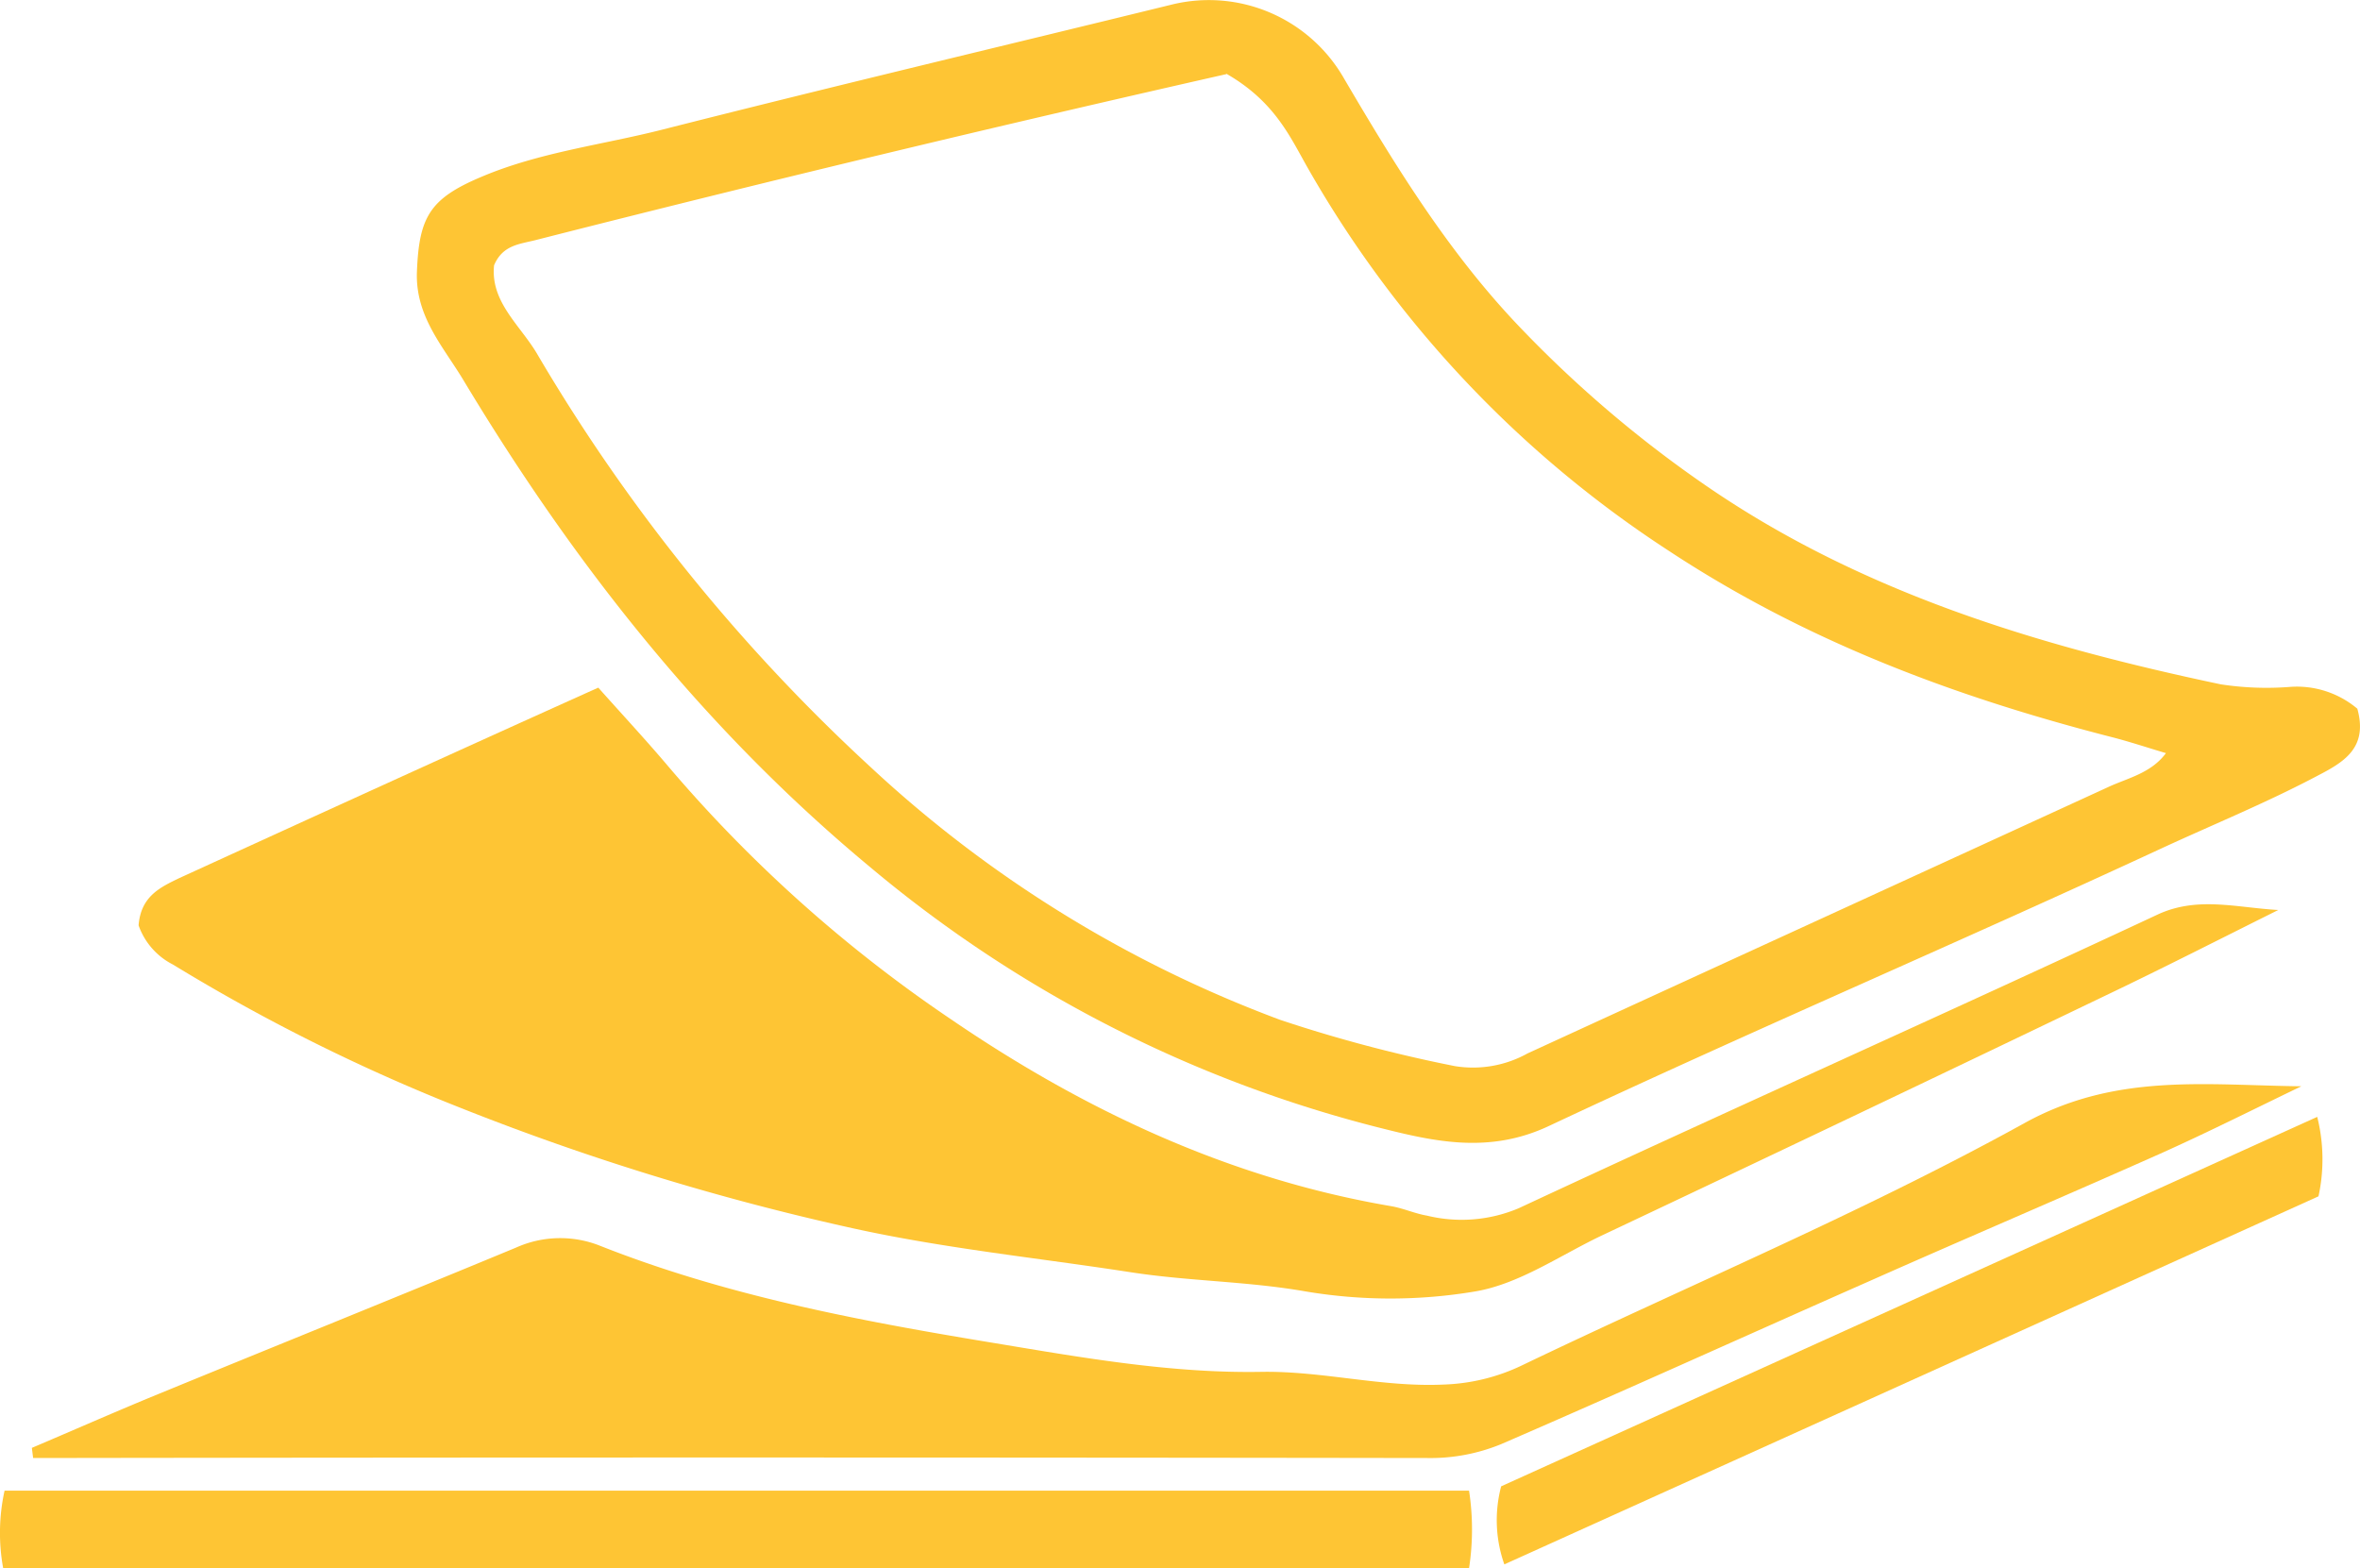
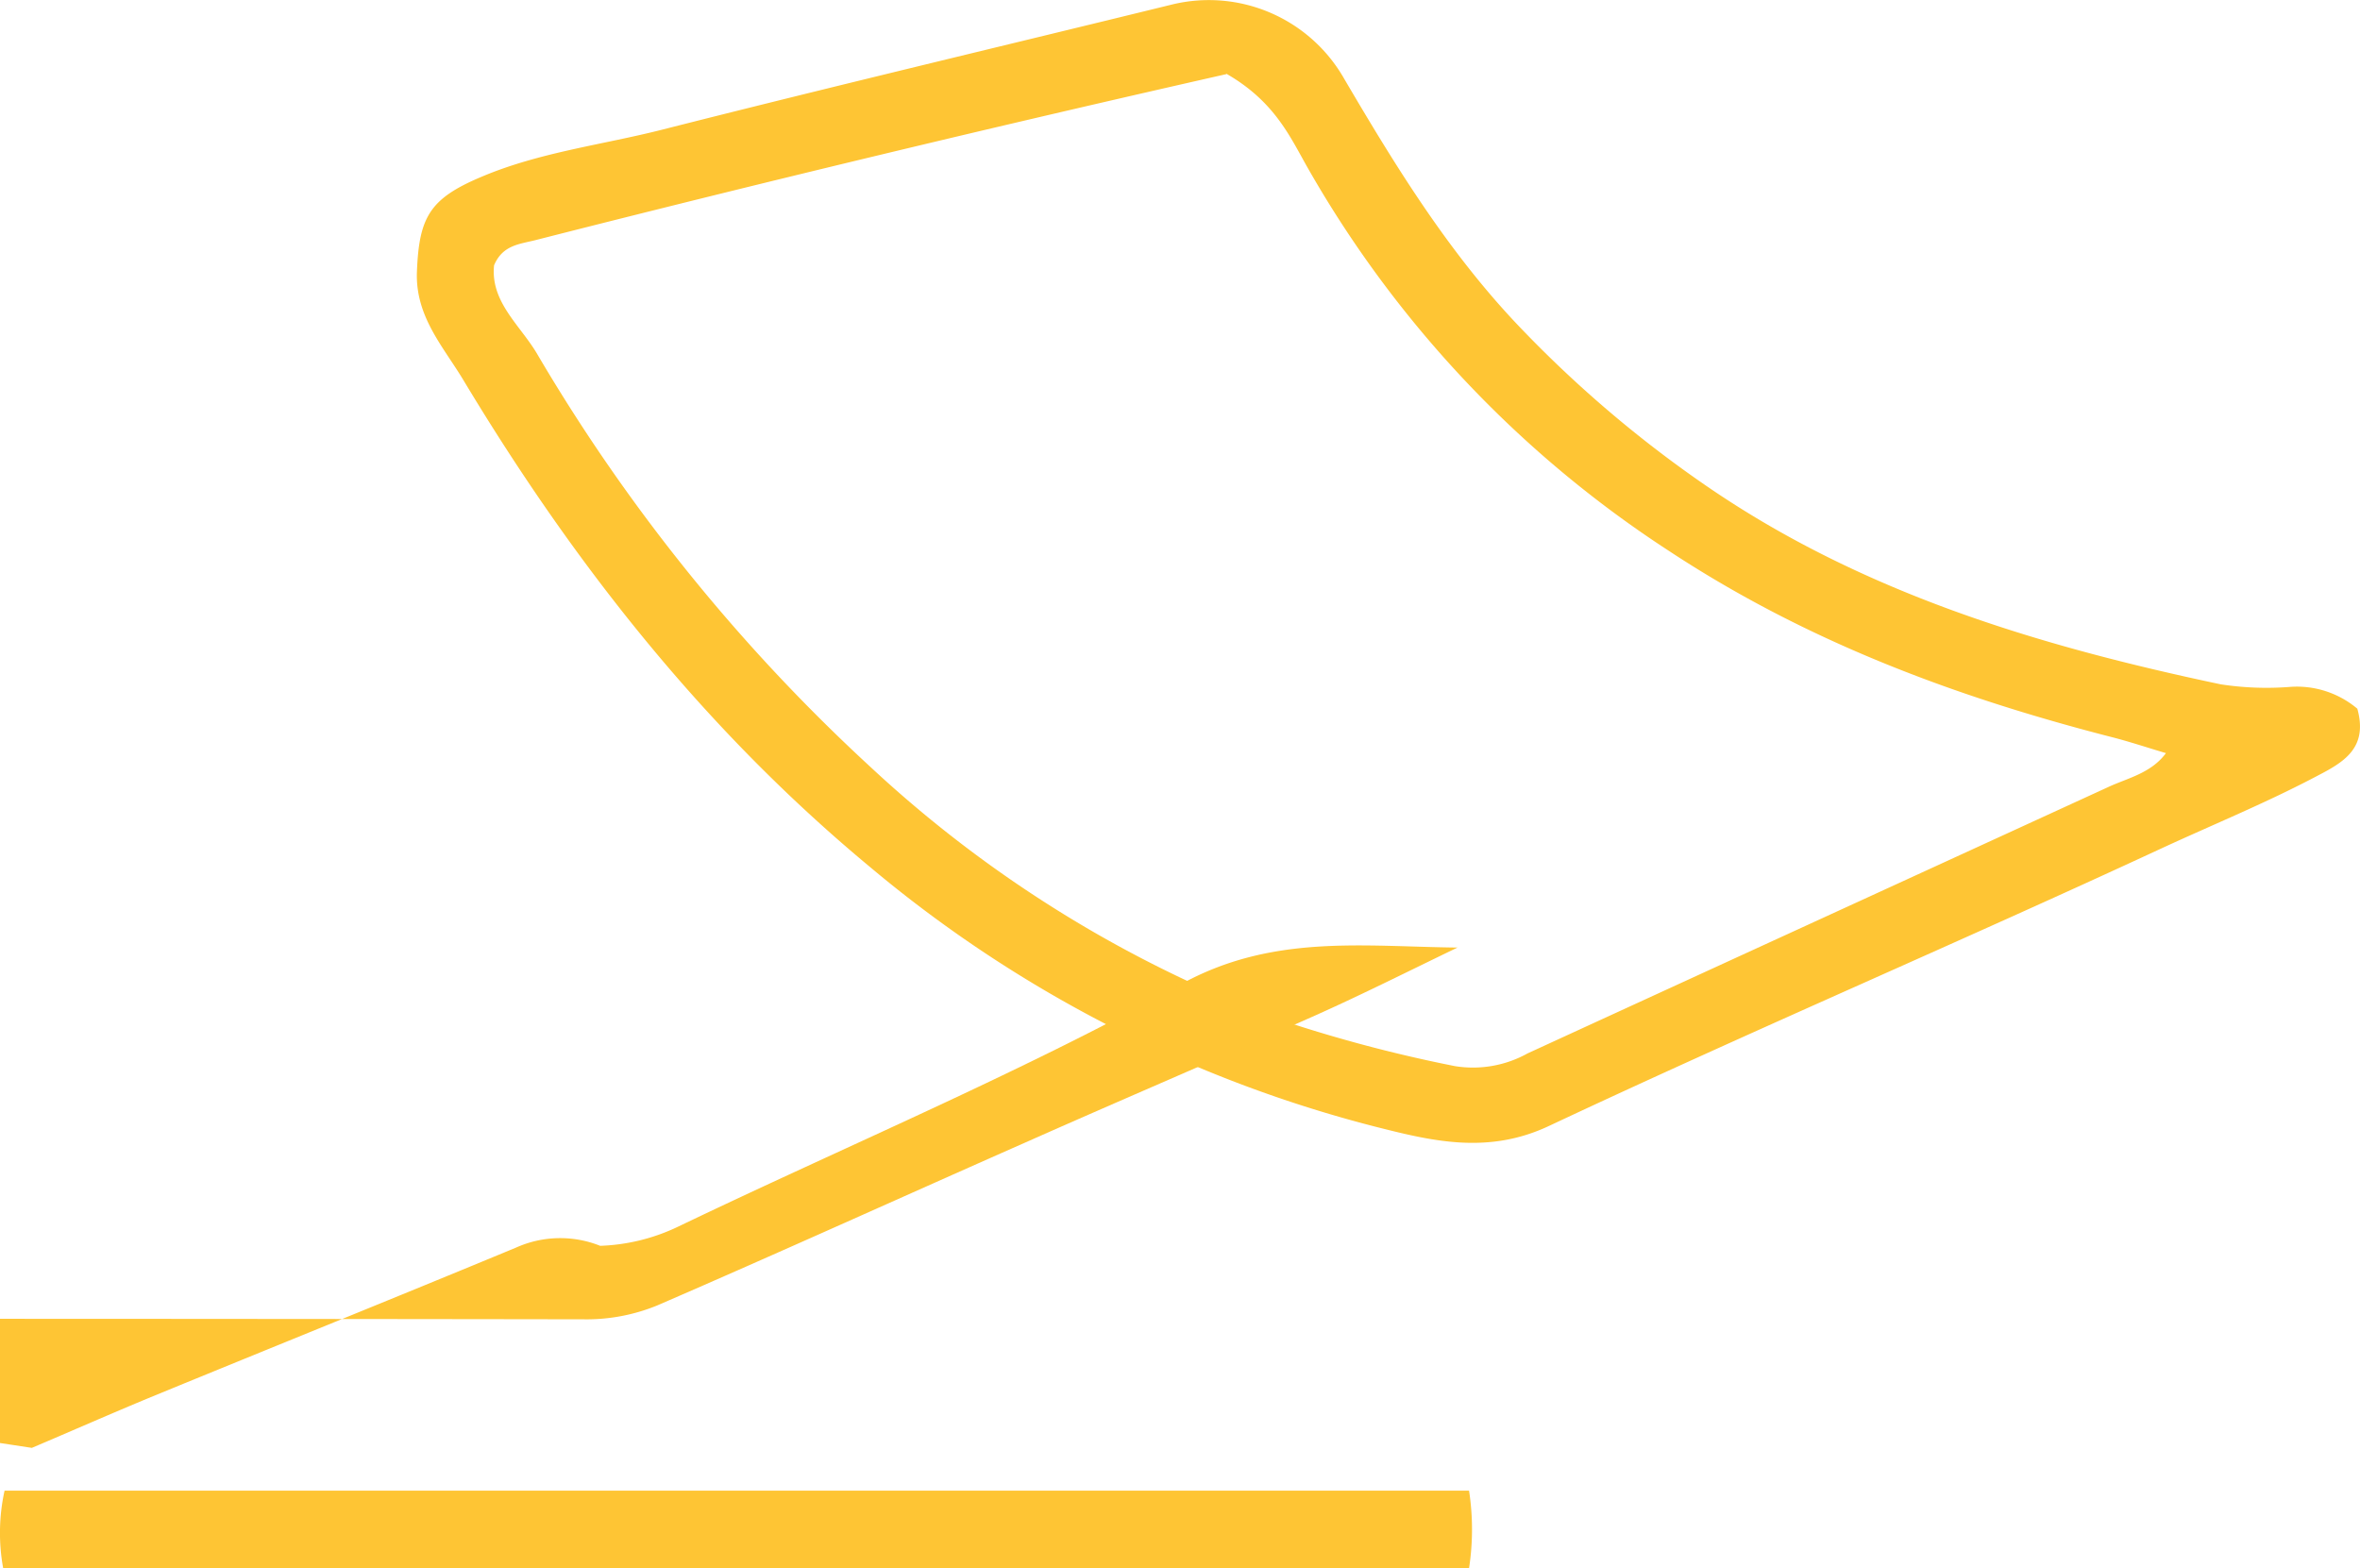
<svg xmlns="http://www.w3.org/2000/svg" viewBox="0 0 185.95 123.56">
  <defs>
    <style>.cls-1{fill:#fec534;}</style>
  </defs>
  <title>Asset 21</title>
  <g id="Layer_2" data-name="Layer 2">
    <g id="Layer_1-2" data-name="Layer 1">
-       <path class="cls-1" d="M10.92,72.91c.18-2.3,1.71-3,3.22-3.73,10.94-5,21.88-10,33-15,1.87,2.1,3.77,4.14,5.57,6.27A109.89,109.89,0,0,0,74.87,80.27c10.53,7.2,22,12.59,34.71,14.76,1,.17,1.9.59,2.85.75a11.53,11.53,0,0,0,7.23-.58c16.73-7.8,33.59-15.32,50.32-23.13,3.14-1.47,6.19-.56,9.53-.37-4.54,2.26-9.06,4.57-13.63,6.75Q146,88,126.16,97.37c-3.27,1.56-6.45,3.79-9.9,4.38a40.24,40.24,0,0,1-13.41,0c-4.57-.8-9.19-.8-13.77-1.51-7.31-1.13-14.67-1.87-21.92-3.47a201.14,201.14,0,0,1-31-9.53A147.1,147.1,0,0,1,13.63,76,5.51,5.51,0,0,1,10.92,72.91Z" />
      <path class="cls-1" d="M185.74,55.84c.83,3-.94,4.14-3,5.21-4.08,2.17-8.36,3.91-12.55,5.85-16,7.42-32.19,14.32-48.13,21.81-4.75,2.24-9.09,1.23-13.47.12A100.82,100.82,0,0,1,68.5,68.27c-13.06-10.85-23.32-23.9-32-38.34-1.59-2.64-3.78-5-3.65-8.51.17-4.32,1-5.77,5.09-7.49,4.58-1.94,9.5-2.51,14.26-3.72C65.58,6.81,79,3.63,92.37.35a12.27,12.27,0,0,1,13.55,5.87c3.94,6.71,8,13.32,13.36,19.06a93.74,93.74,0,0,0,15,12.89c12.3,8.5,26.29,12.71,40.7,15.75a23.81,23.81,0,0,0,5.48.2A7.39,7.39,0,0,1,185.74,55.84Zm-89.11-50C78.82,9.87,60.52,14.25,42.27,18.9c-1.31.34-2.65.38-3.34,2-.3,2.85,2,4.68,3.33,6.88a142.05,142.05,0,0,0,26.38,32.7,96.93,96.93,0,0,0,32.24,19.88A112.68,112.68,0,0,0,114.63,84a8.85,8.85,0,0,0,5.73-1c15.24-7,30.53-14,45.78-21,1.54-.71,3.35-1.08,4.52-2.66-1.55-.46-2.95-.93-4.38-1.29-12.31-3.17-24-7.54-34.79-14.65A87.79,87.79,0,0,1,102.91,13C101.55,10.57,100.31,7.93,96.63,5.81Z" />
-       <path class="cls-1" d="M2.51,114.08c3.13-1.33,6.24-2.7,9.38-4,9.59-3.94,19.2-7.81,28.77-11.78a8.49,8.49,0,0,1,6.63-.14c9.83,3.89,20.18,5.86,30.5,7.57,7.1,1.17,14.29,2.49,21.6,2.36,4.81-.08,9.53,1.23,14.39,1a15.38,15.38,0,0,0,6.14-1.51c13.2-6.34,26.74-12,39.56-19.07,7.2-4,14.35-3,21.85-2.92-3.7,1.78-7.37,3.63-11.12,5.31-7.66,3.41-15.37,6.69-23,10.08-9.65,4.26-19.26,8.62-28.94,12.81a14.66,14.66,0,0,1-5.81,1.09q-54.93-.08-109.85,0Z" />
+       <path class="cls-1" d="M2.51,114.08c3.13-1.33,6.24-2.7,9.38-4,9.59-3.94,19.2-7.81,28.77-11.78a8.49,8.49,0,0,1,6.63-.14a15.38,15.38,0,0,0,6.14-1.51c13.2-6.34,26.74-12,39.56-19.07,7.2-4,14.35-3,21.85-2.92-3.7,1.78-7.37,3.63-11.12,5.31-7.66,3.41-15.37,6.69-23,10.08-9.65,4.26-19.26,8.62-28.94,12.81a14.66,14.66,0,0,1-5.81,1.09q-54.93-.08-109.85,0Z" />
      <path class="cls-1" d="M.25,123.56a15.49,15.49,0,0,1,.11-6.11H115.75a20.15,20.15,0,0,1,0,6.11Z" />
-       <path class="cls-1" d="M118.28,117.11,182.58,88a13.77,13.77,0,0,1,.1,6.26l-64.15,29A10.45,10.45,0,0,1,118.28,117.11Z" />
    </g>
  </g>
</svg>